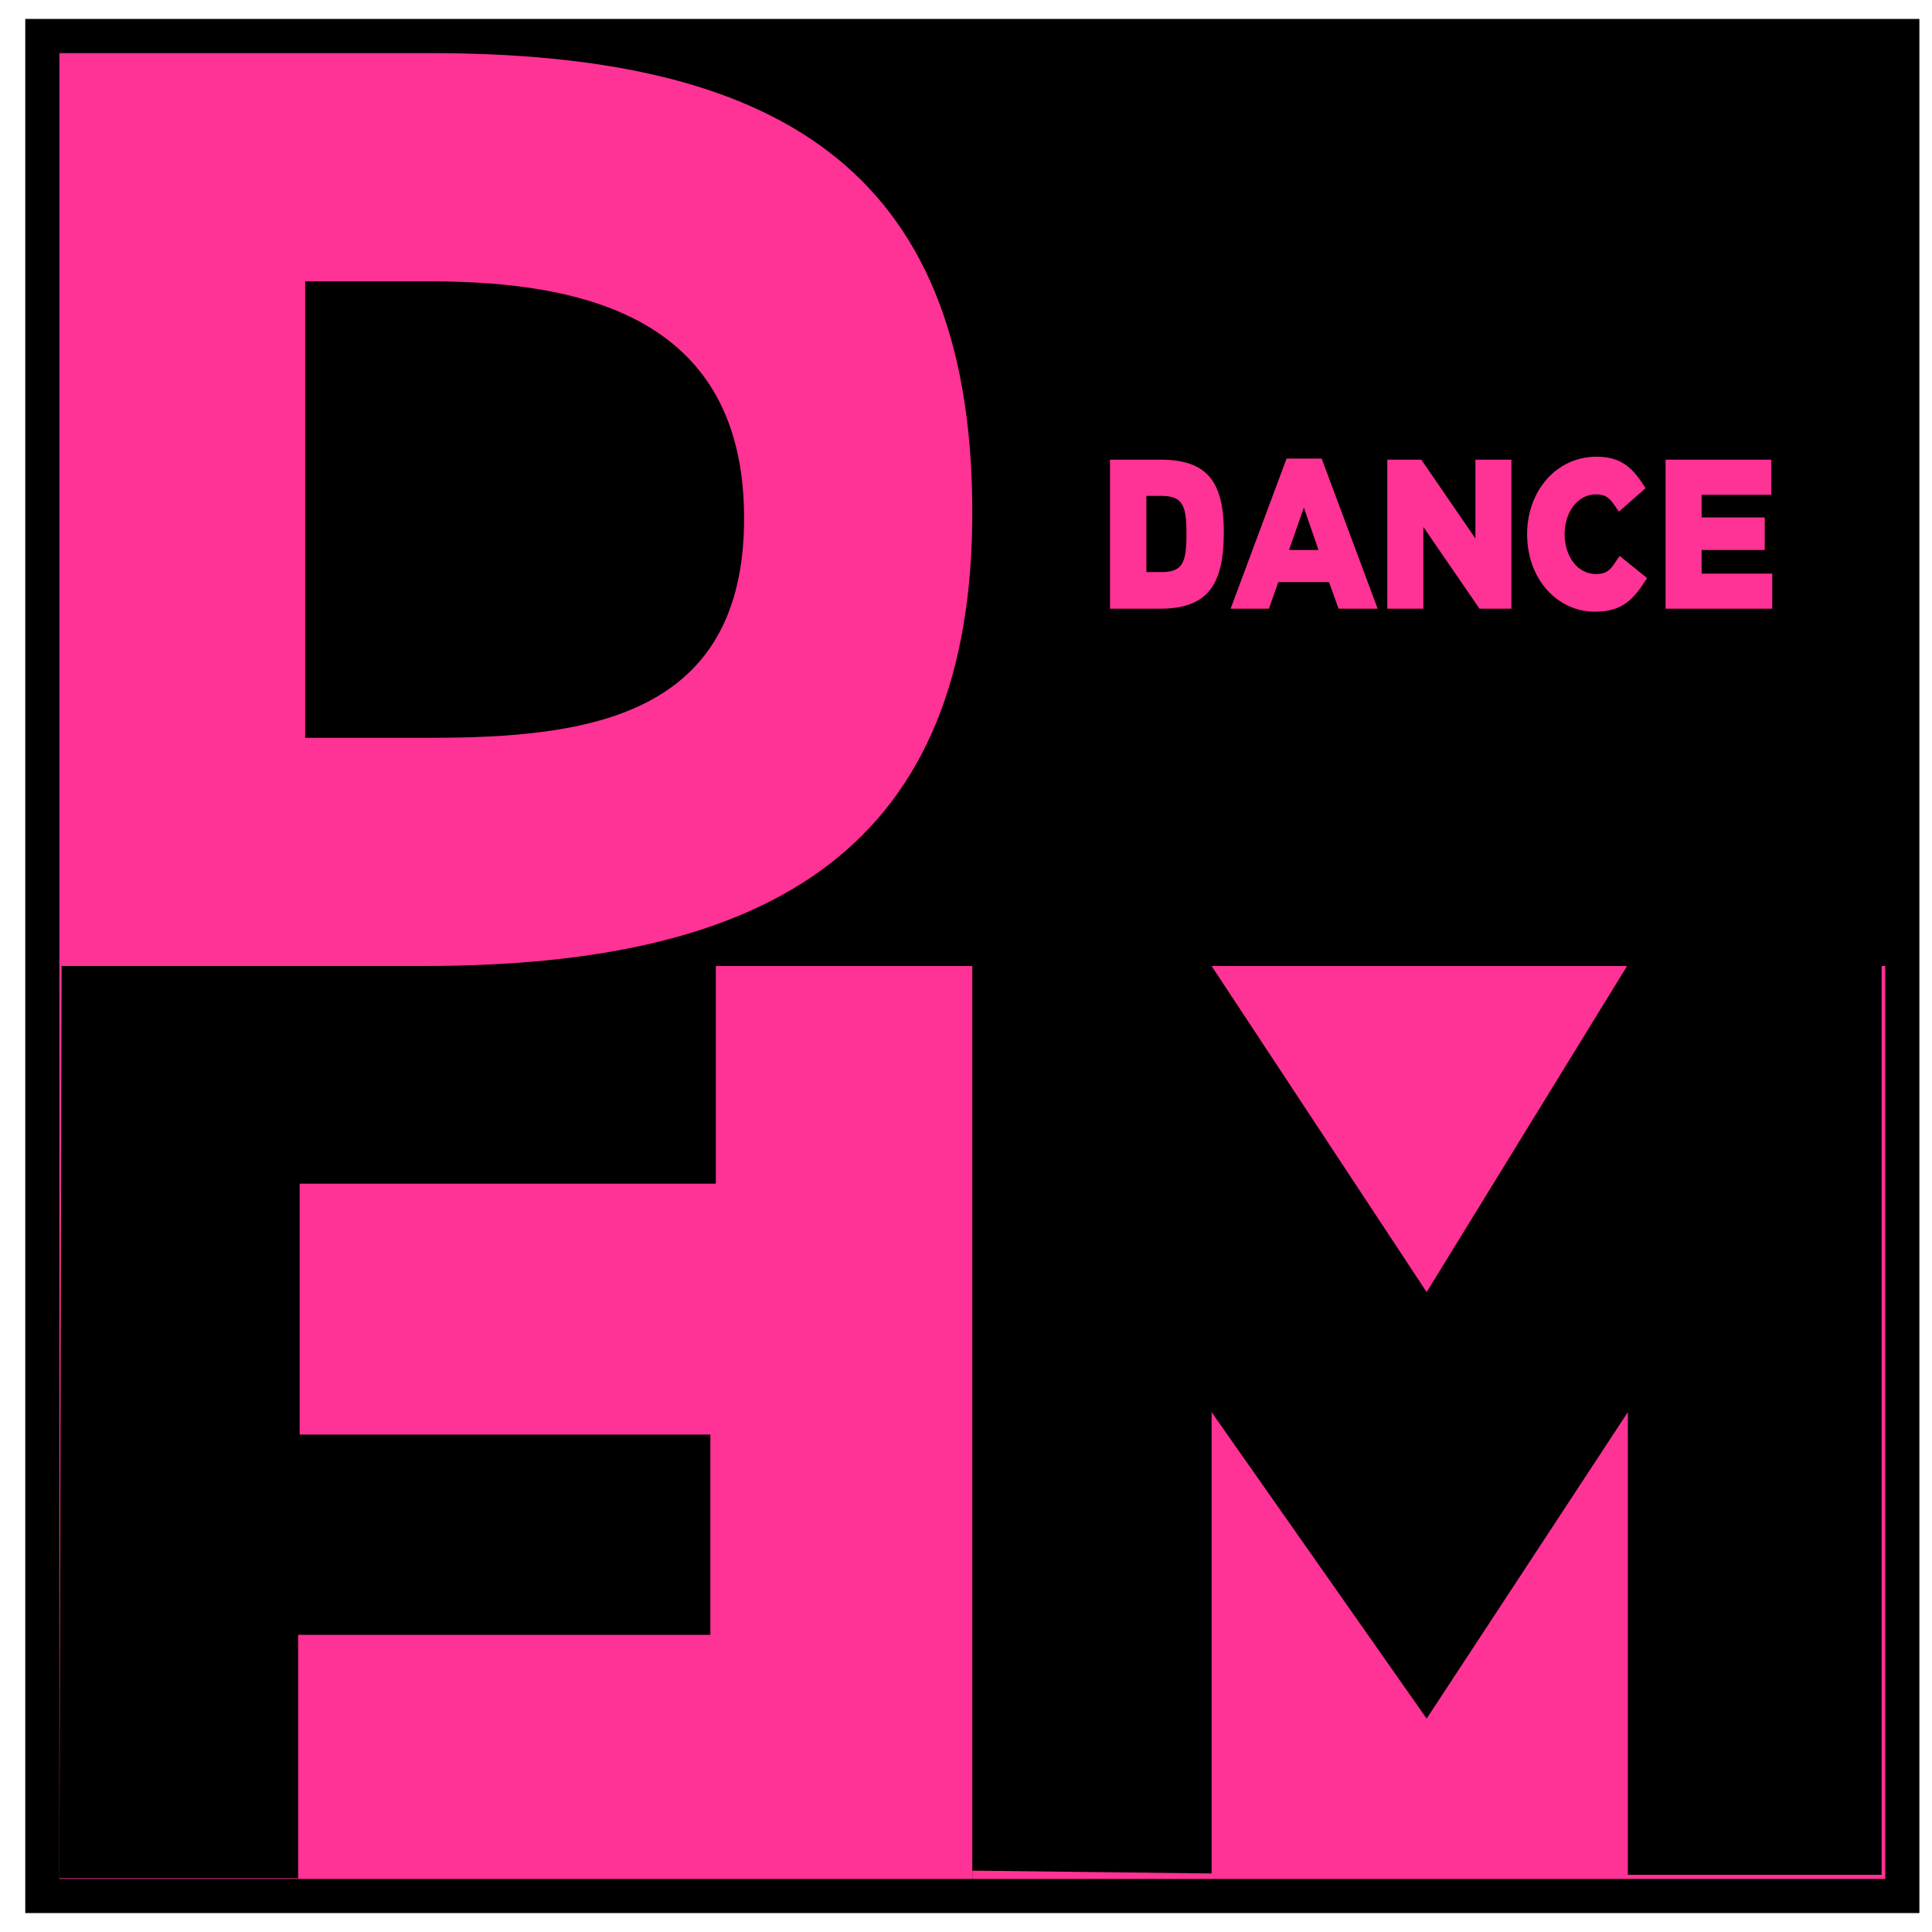
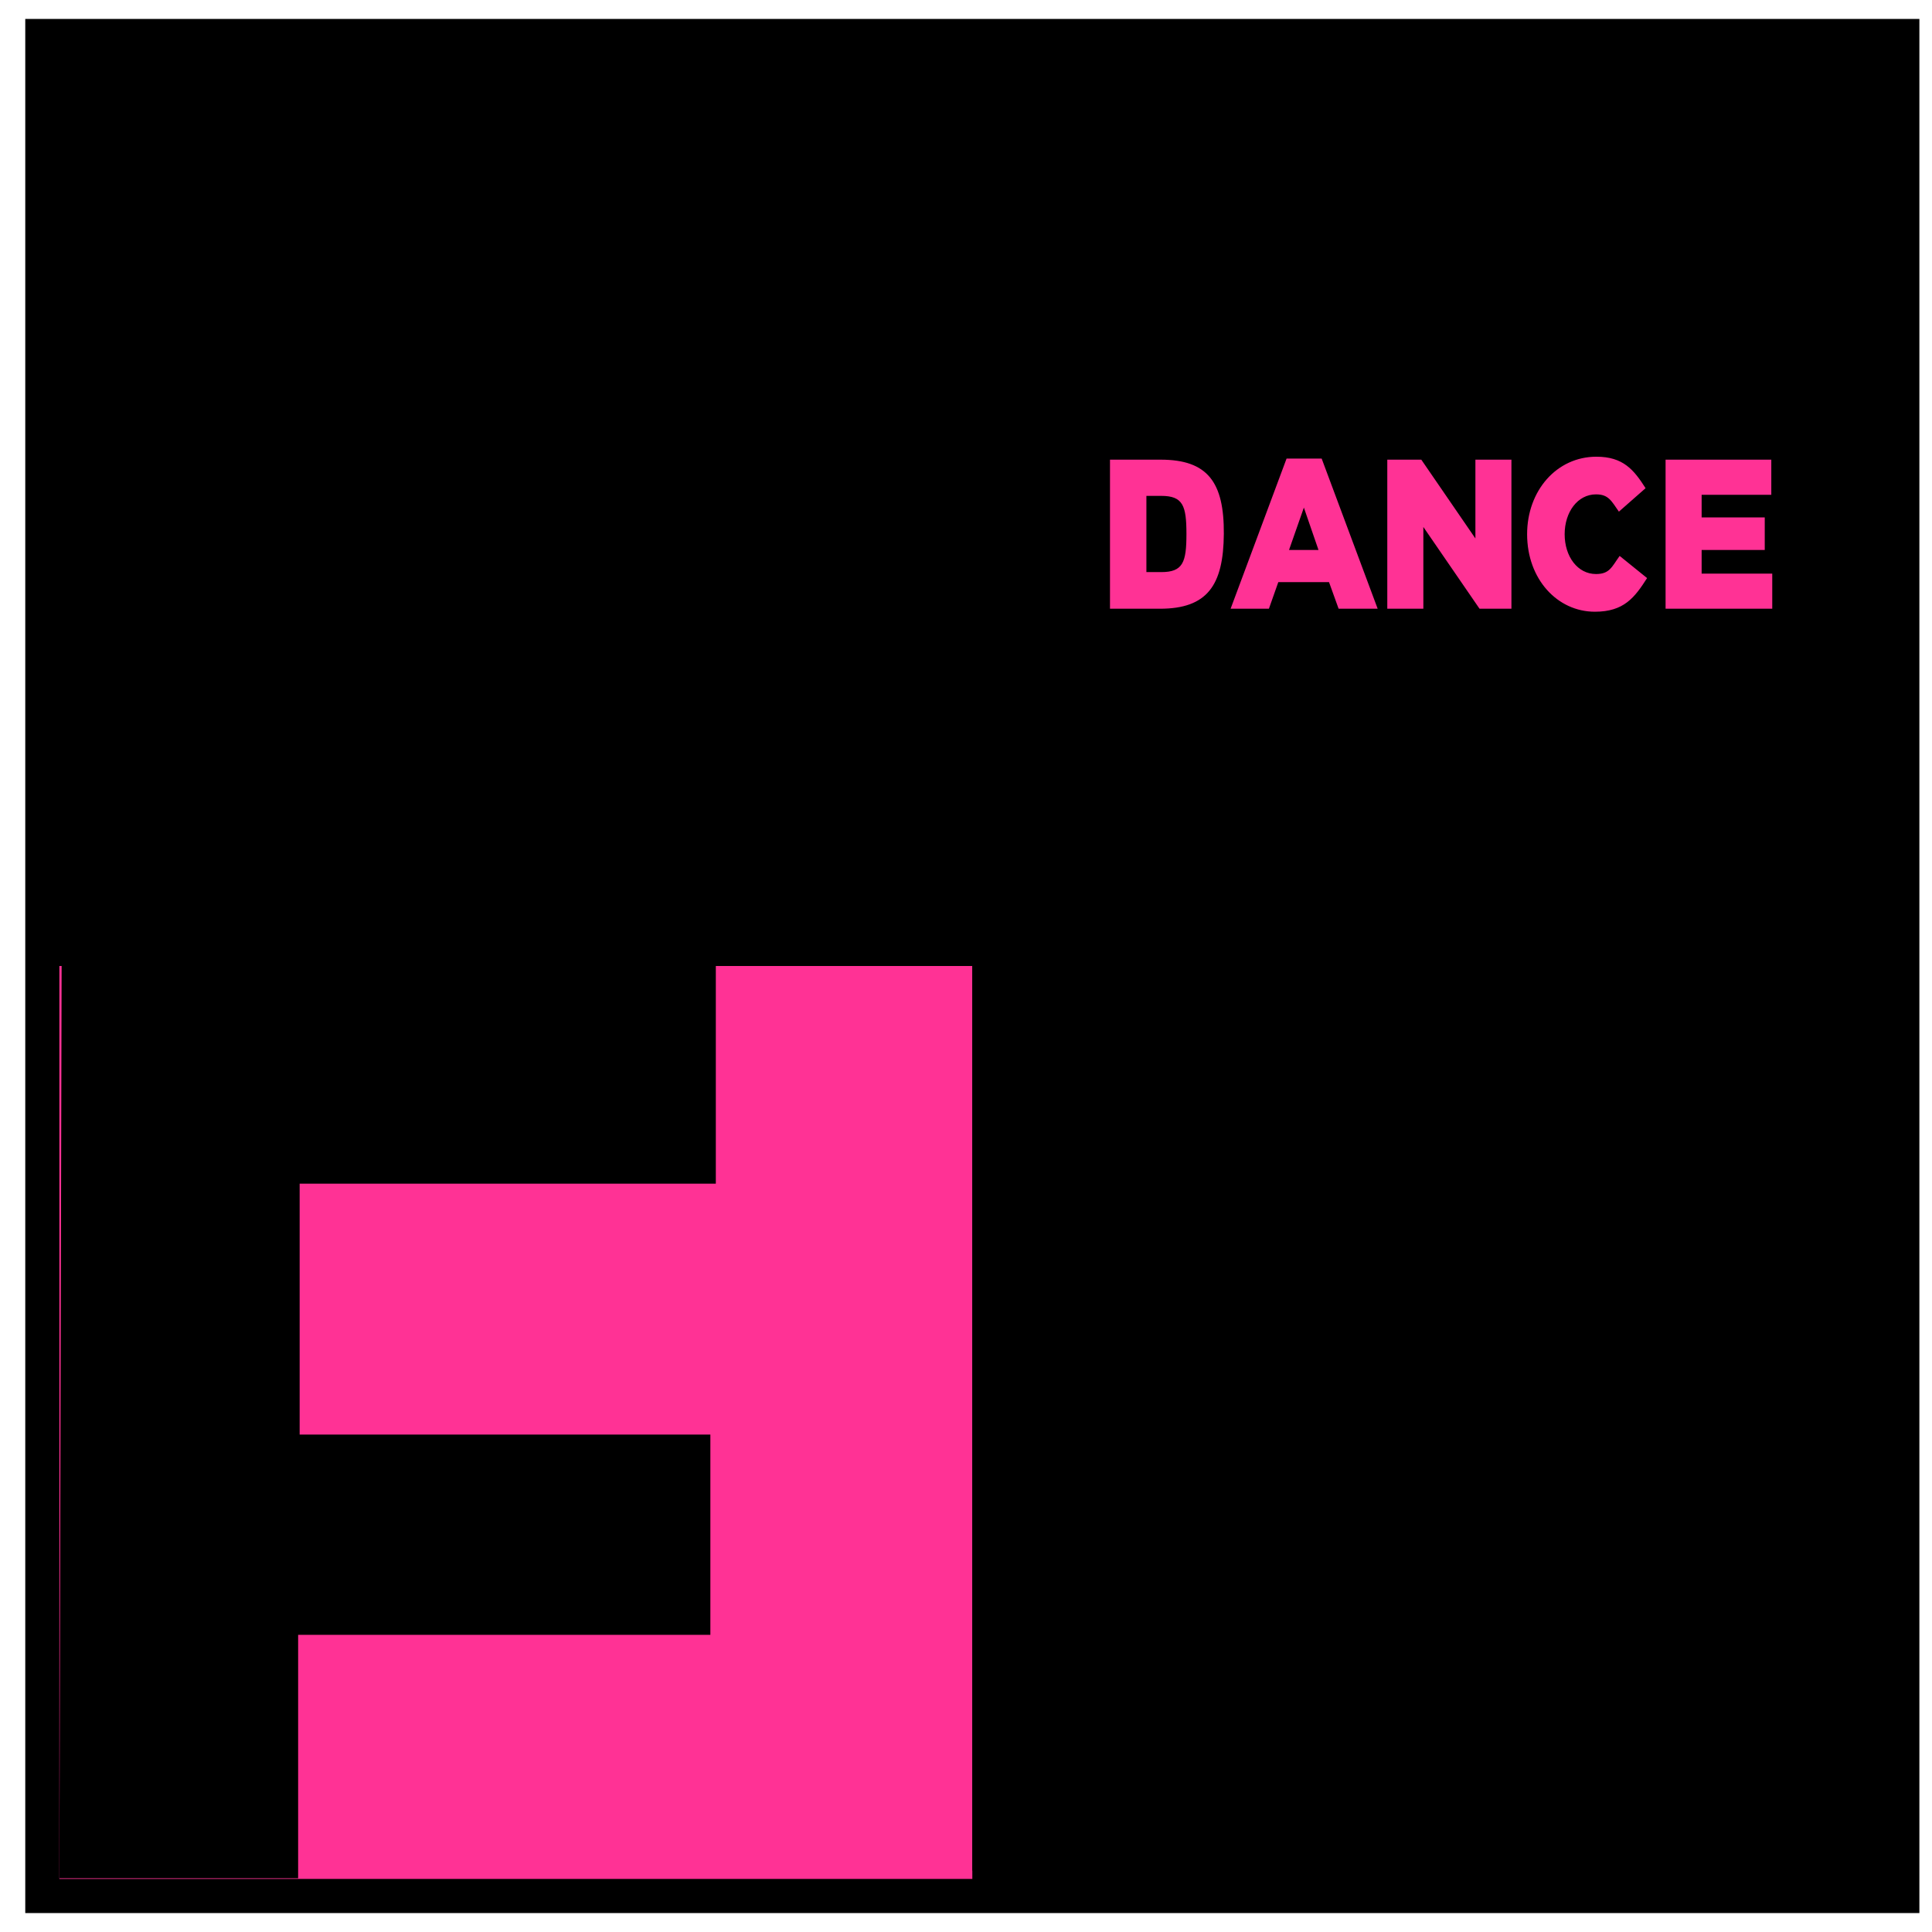
<svg xmlns="http://www.w3.org/2000/svg" width="51" height="51" viewBox="0 0 51 51" fill="none">
  <g style="mix-blend-mode:darken">
    <path d="M50.667 0.5H0.667V50.5H50.667V0.5Z" fill="black" />
    <path d="M25.667 1.401H1.567V25.5H25.667V1.401Z" fill="black" />
    <path d="M25.667 25.5H1.567V49.599H25.667V25.5Z" fill="#FF3295" />
-     <path d="M49.766 25.5H25.667V49.599H49.766V25.5Z" fill="#FF3295" />
-     <path fill-rule="evenodd" clip-rule="evenodd" d="M1.567 25.5L1.567 1.402L11.352 1.402C20.412 1.402 25.609 4.373 25.666 13.382C25.723 22.391 20.339 25.5 11.207 25.5L1.567 25.5ZM8.056 19.476L11.346 19.476C15.496 19.476 19.642 18.939 19.642 13.683C19.642 8.426 15.496 7.427 11.346 7.427L8.056 7.427L8.056 19.476Z" fill="#FF3295" />
    <path fill-rule="evenodd" clip-rule="evenodd" d="M25.667 49.38V25.5H31.983L37.66 34.109L42.951 25.5H49.67V49.491H42.971V37.277L37.66 45.366L31.983 37.277V49.455L25.667 49.38Z" fill="black" />
    <path fill-rule="evenodd" clip-rule="evenodd" d="M1.627 25.5H18.896V31.246H7.91V37.869H18.752V43.156H7.87V49.581H1.567" fill="black" />
    <path fill-rule="evenodd" clip-rule="evenodd" d="M29.301 16.069V12.134H30.639C31.879 12.134 32.315 12.73 32.306 14.091C32.297 15.45 31.869 16.069 30.619 16.069H29.301ZM30.262 15.102H30.654C31.229 15.102 31.319 14.842 31.319 14.096C31.319 13.35 31.229 13.09 30.654 13.09H30.262V15.102ZM32.485 16.069L33.962 12.106H34.889L36.367 16.069H35.336L35.083 15.367H33.744L33.496 16.069H32.485ZM34.027 14.518H34.805L34.419 13.399L34.027 14.518ZM36.621 16.069H37.573V13.911L39.056 16.069H39.898V12.134H38.947V14.214L37.519 12.134H36.621V16.069ZM42.101 16.148C42.87 16.148 43.152 15.771 43.479 15.26L42.755 14.675C42.547 14.962 42.493 15.153 42.131 15.153C41.645 15.153 41.303 14.692 41.303 14.102C41.303 13.517 41.645 13.05 42.131 13.05C42.463 13.05 42.537 13.225 42.735 13.506L43.439 12.887C43.132 12.404 42.85 12.056 42.141 12.056C41.09 12.056 40.312 12.955 40.312 14.102C40.312 15.288 41.11 16.148 42.101 16.148ZM43.967 16.069H46.783V15.142H44.919V14.518H46.585V13.658H44.919V13.062H46.758V12.134H43.967V16.069Z" fill="#FF3295" />
  </g>
</svg>